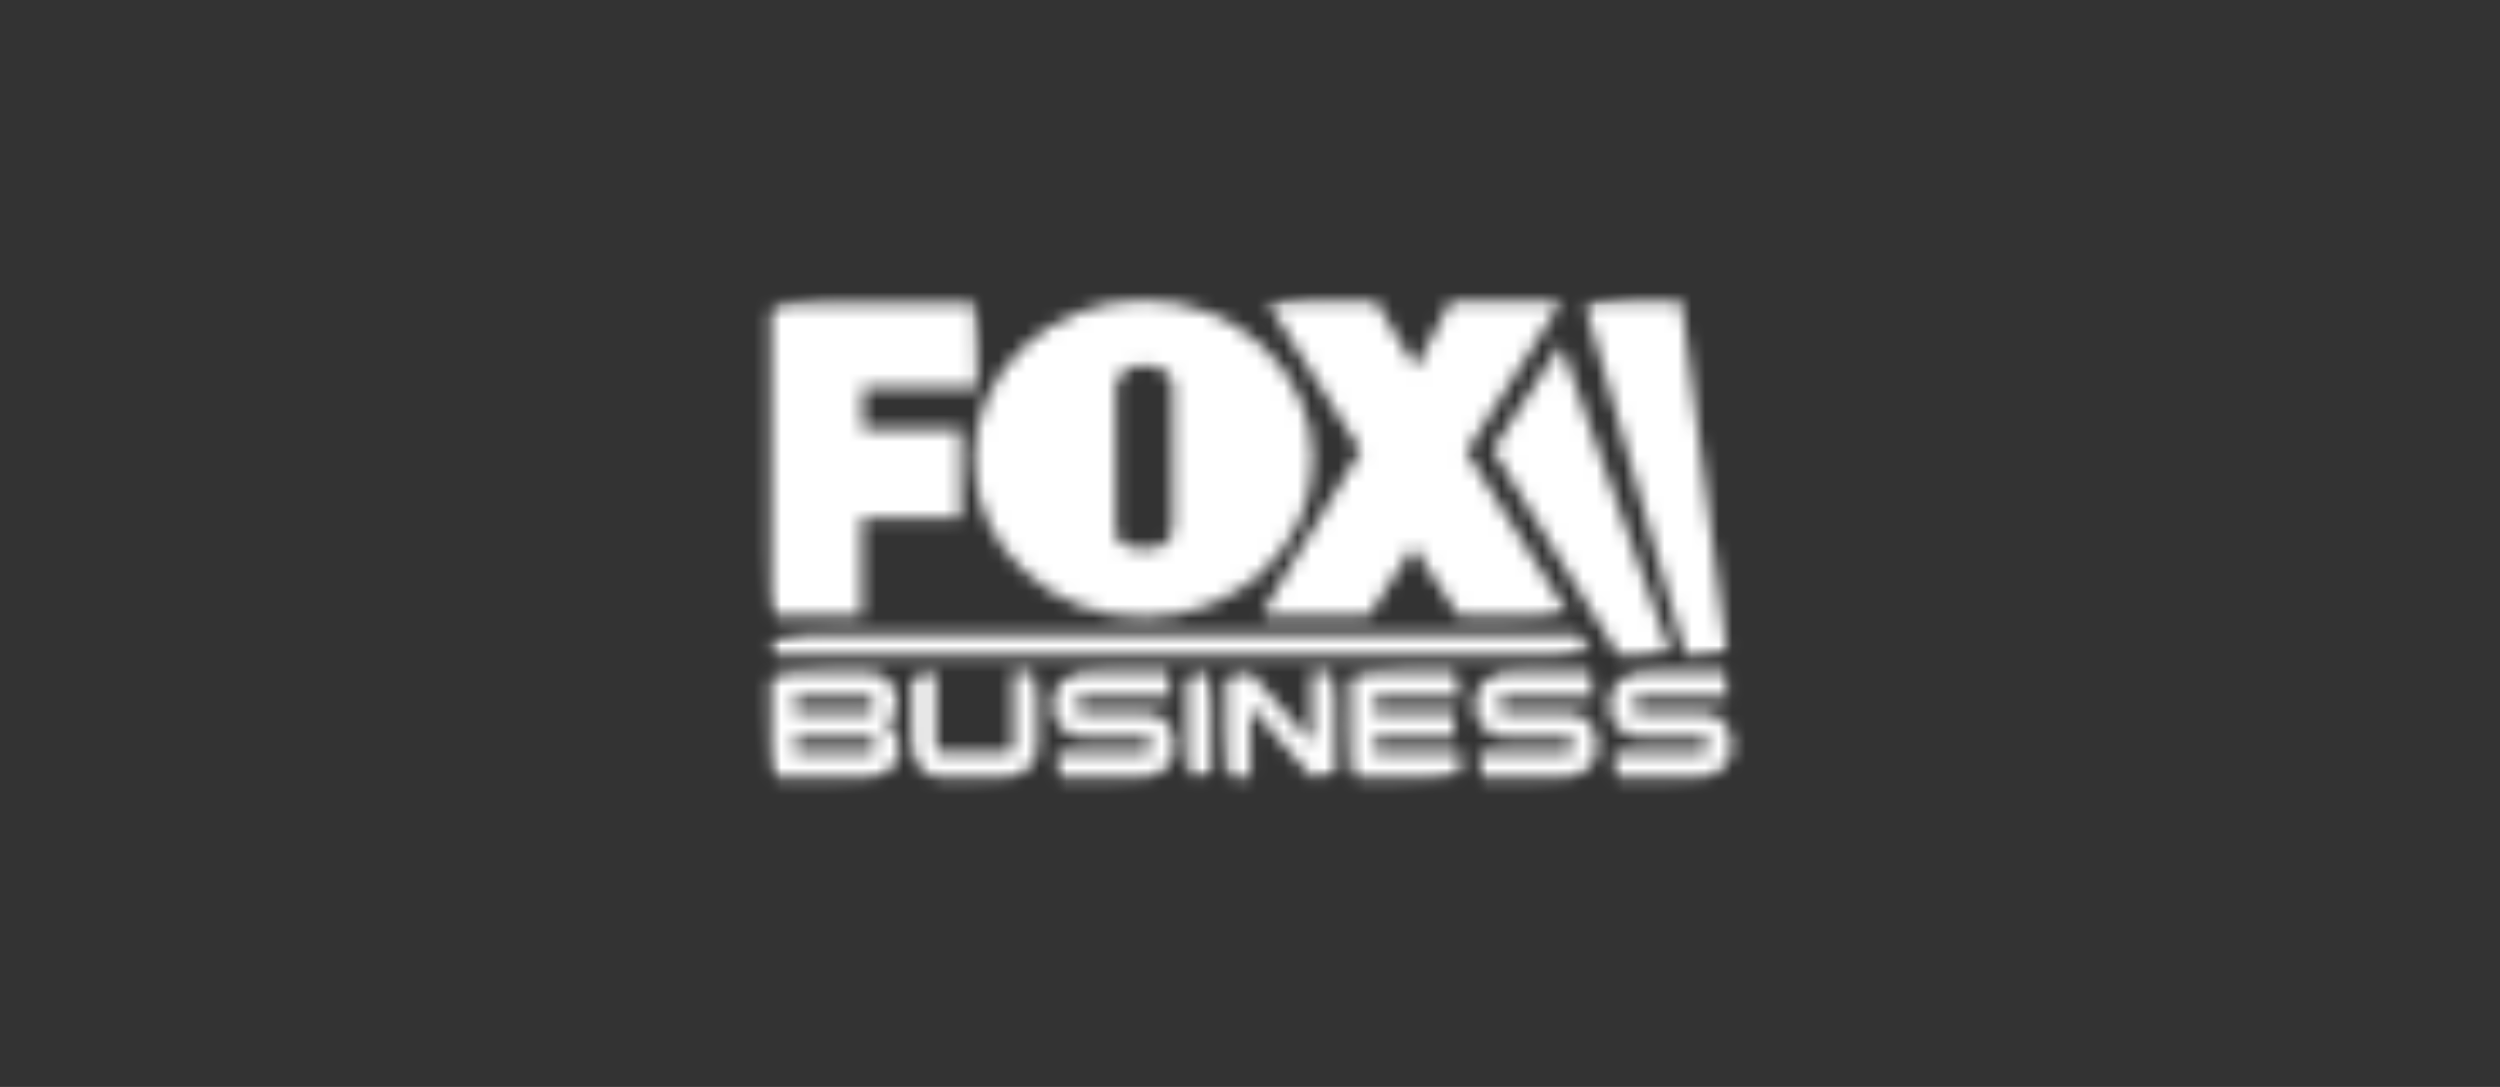
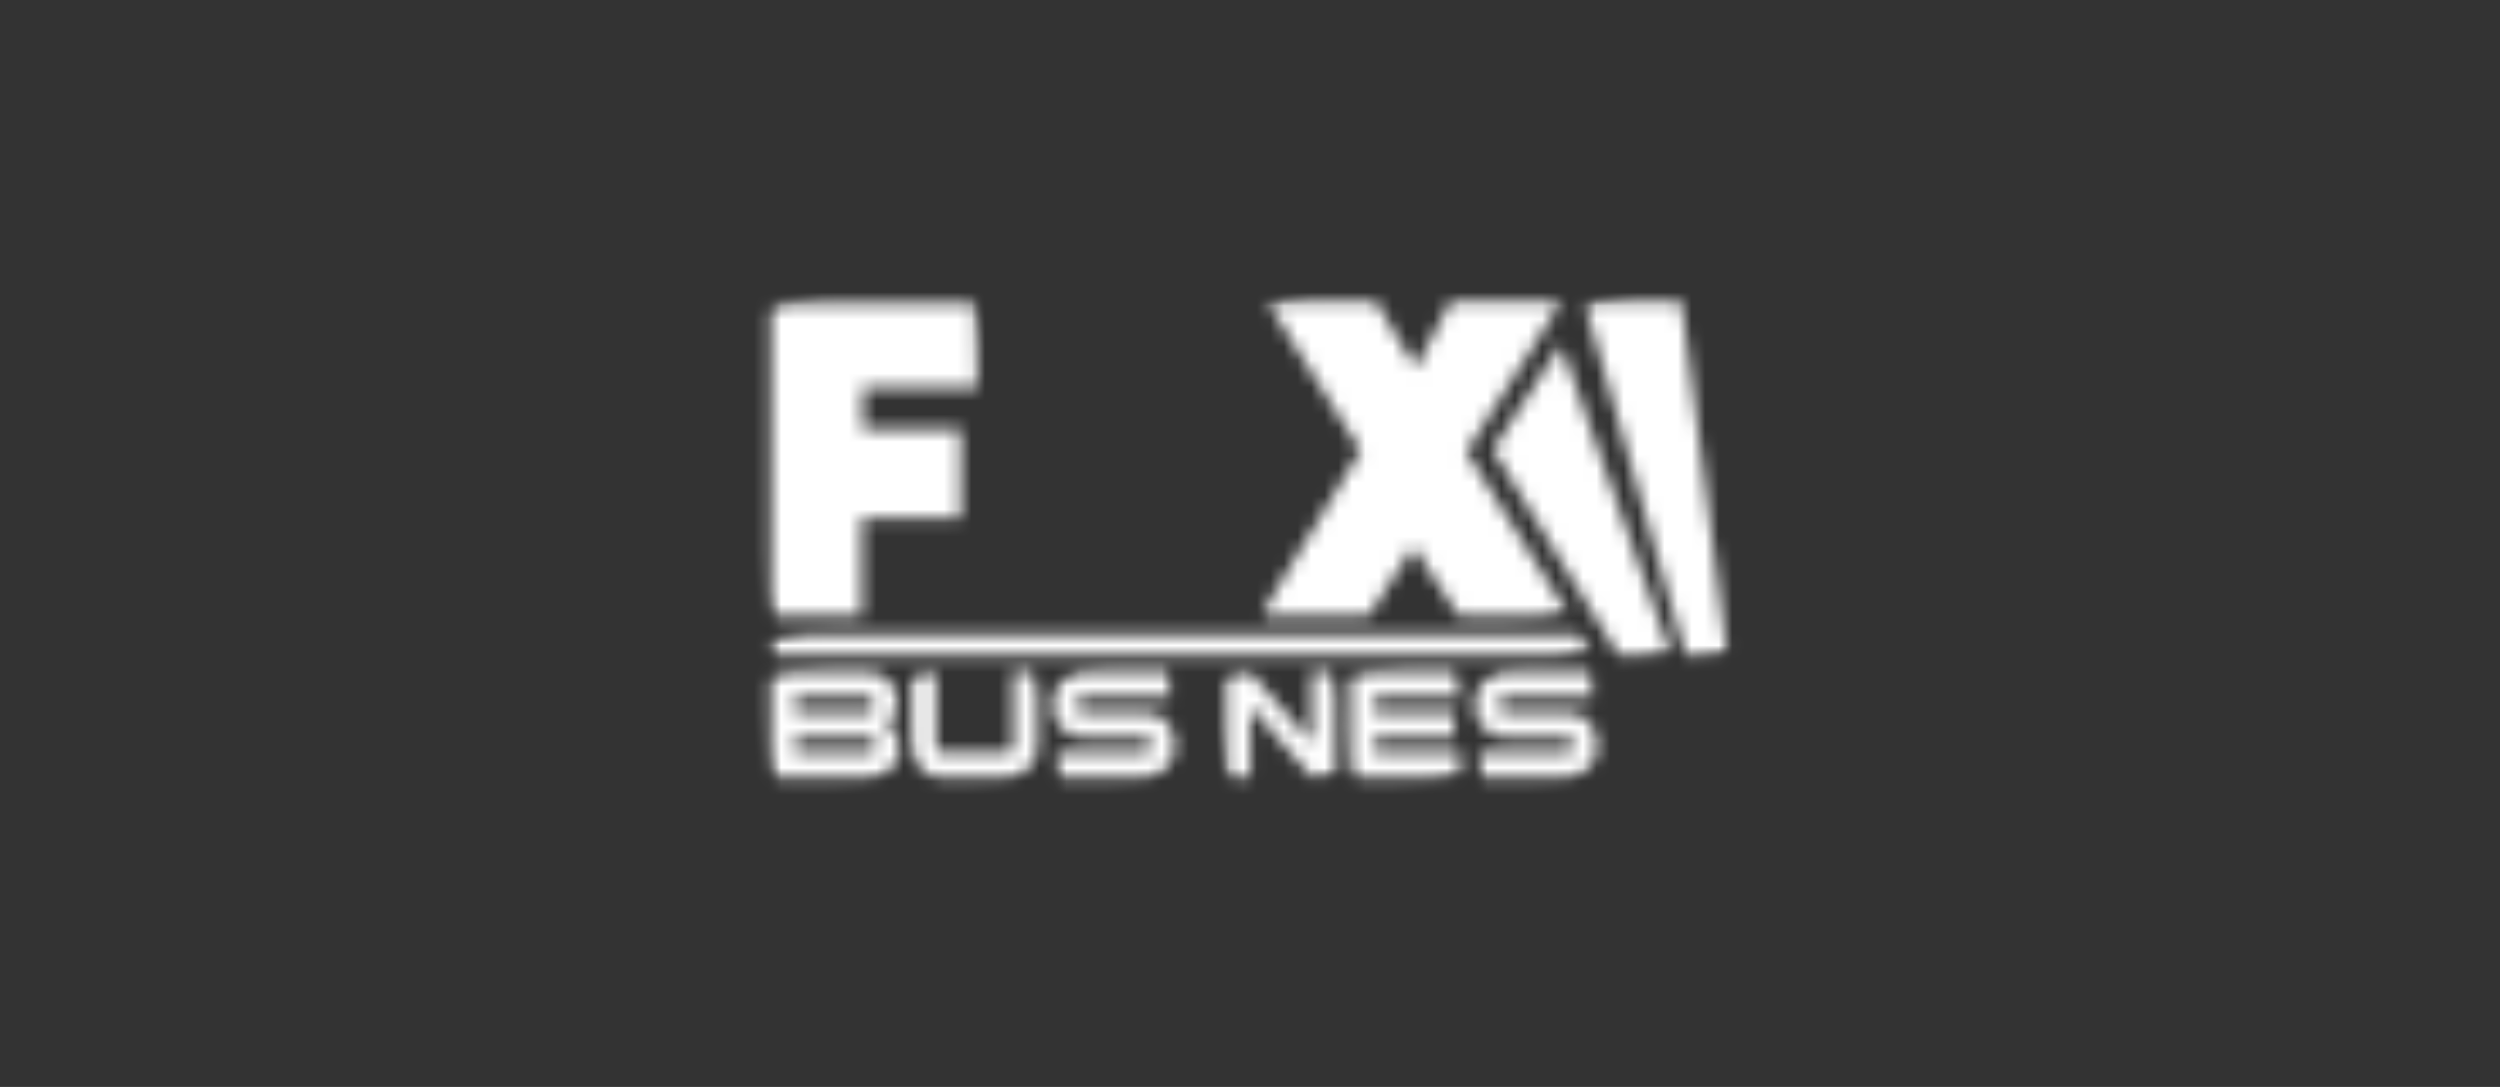
<svg xmlns="http://www.w3.org/2000/svg" width="184" height="80" viewBox="0 0 184 80" fill="none">
  <rect x="0" y="0" width="184" height="80" fill="#333333" stroke="none" />
  <mask id="mask0_2899_1489" style="mask-type:luminance" maskUnits="userSpaceOnUse" x="56" y="22" width="16" height="24">
    <path d="M56.766 22.311V45.328H63.426V38.112H70.702V31.631H63.512V28.55H71.917L71.828 22.311H56.766Z" fill="white" />
  </mask>
  <g mask="url(#mask0_2899_1489)">
    <mask id="mask1_2899_1489" style="mask-type:luminance" maskUnits="userSpaceOnUse" x="49" y="17" width="31" height="34">
      <path d="M79.142 42.483L70.297 17.33L49.526 25.156L58.371 50.309L79.142 42.483Z" fill="white" />
    </mask>
    <g mask="url(#mask1_2899_1489)">
      <path d="M-1373.03 656.82L-1353.05 -1832.79L542.307 -1848.88L522.325 640.725L-1373.03 656.82Z" fill="white" />
    </g>
  </g>
  <mask id="mask2_2899_1489" style="mask-type:luminance" maskUnits="userSpaceOnUse" x="92" y="22" width="24" height="24">
    <path d="M106.775 22.188L104.197 27.093L101.265 22.188H93.245L100.136 33.167L92.773 45.325V45.328H100.735L104.028 40.225L107.342 45.328H115.482V45.325L107.925 33.249L114.918 22.188H106.775Z" fill="white" />
  </mask>
  <g mask="url(#mask2_2899_1489)">
    <mask id="mask3_2899_1489" style="mask-type:luminance" maskUnits="userSpaceOnUse" x="85" y="14" width="38" height="39">
      <path d="M122.749 42.428L113.008 14.723L85.499 25.088L95.241 52.793L122.749 42.428Z" fill="white" />
    </mask>
    <g mask="url(#mask3_2899_1489)">
      <path d="M-1373.04 656.822L-1353.05 -1832.78L542.313 -1848.89L522.321 640.719L-1373.04 656.822Z" fill="white" />
    </g>
  </g>
  <mask id="mask4_2899_1489" style="mask-type:luminance" maskUnits="userSpaceOnUse" x="71" y="22" width="26" height="24">
    <path d="M71.695 33.781C71.695 40.224 77.279 45.447 84.161 45.447C91.052 45.447 96.621 40.224 96.621 33.781C96.621 27.335 91.052 22.106 84.161 22.106C77.279 22.106 71.695 27.335 71.695 33.781ZM82.132 39.237V28.558C82.132 28.558 82.046 26.906 84.254 26.906C86.468 26.906 86.329 28.558 86.329 28.558V38.37C86.329 39.483 86.202 40.401 84.161 40.401C82.132 40.401 82.132 39.237 82.132 39.237Z" fill="white" />
  </mask>
  <g mask="url(#mask4_2899_1489)">
    <mask id="mask5_2899_1489" style="mask-type:luminance" maskUnits="userSpaceOnUse" x="64" y="13" width="40" height="41">
-       <path d="M103.955 42.51L93.898 13.91L64.361 25.04L74.417 53.64L103.955 42.51Z" fill="white" />
-     </mask>
+       </mask>
    <g mask="url(#mask5_2899_1489)">
      <path d="M-1373.04 656.82L-1353.05 -1832.78L542.312 -1848.89L522.321 640.718L-1373.04 656.82Z" fill="white" />
    </g>
  </g>
  <mask id="mask6_2899_1489" style="mask-type:luminance" maskUnits="userSpaceOnUse" x="116" y="22" width="12" height="27">
    <path d="M116.594 22.188L124.062 48.207H127.108L127.114 48.204L123.744 22.188H116.594Z" fill="white" />
  </mask>
  <g mask="url(#mask6_2899_1489)">
    <mask id="mask7_2899_1489" style="mask-type:luminance" maskUnits="userSpaceOnUse" x="108" y="18" width="28" height="34">
      <path d="M135.291 45.029L126.039 18.729L108.417 25.366L117.669 51.667L135.291 45.029Z" fill="white" />
    </mask>
    <g mask="url(#mask7_2899_1489)">
      <path d="M-1373 656.814L-1353.06 -1832.81L542.283 -1848.87L522.338 640.749L-1373 656.814Z" fill="white" />
    </g>
  </g>
  <mask id="mask8_2899_1489" style="mask-type:luminance" maskUnits="userSpaceOnUse" x="109" y="25" width="14" height="24">
    <path d="M109.883 33.097L119.117 48.207H122.981L114.887 25.373L109.883 33.097Z" fill="white" />
  </mask>
  <g mask="url(#mask8_2899_1489)">
    <mask id="mask9_2899_1489" style="mask-type:luminance" maskUnits="userSpaceOnUse" x="102" y="21" width="29" height="32">
      <path d="M130.157 45.395L121.602 21.066L102.71 28.184L111.266 52.512L130.157 45.395Z" fill="white" />
    </mask>
    <g mask="url(#mask9_2899_1489)">
      <path d="M-1373.03 656.818L-1353.05 -1832.79L542.301 -1848.88L522.327 640.73L-1373.03 656.818Z" fill="white" />
    </g>
  </g>
  <mask id="mask10_2899_1489" style="mask-type:luminance" maskUnits="userSpaceOnUse" x="56" y="46" width="62" height="3">
    <path d="M56.734 46.731V48.213H117.152L116.243 46.731H56.734Z" fill="white" />
  </mask>
  <g mask="url(#mask10_2899_1489)">
    <mask id="mask11_2899_1489" style="mask-type:luminance" maskUnits="userSpaceOnUse" x="56" y="26" width="62" height="43">
      <path d="M117.619 47.79L110.242 26.867L56.269 47.151L63.646 68.074L117.619 47.79Z" fill="white" />
    </mask>
    <g mask="url(#mask11_2899_1489)">
      <path d="M-1372.84 656.764L-1353.13 -1832.96L542.111 -1848.83L522.403 640.891L-1372.84 656.764Z" fill="white" />
    </g>
  </g>
  <mask id="mask12_2899_1489" style="mask-type:luminance" maskUnits="userSpaceOnUse" x="67" y="49" width="10" height="9">
    <path d="M74.582 49.494V54.821C74.582 55.212 74.468 55.404 74.221 55.404H69.254C69.007 55.404 68.881 55.212 68.881 54.821V49.494H67.12H67.117V54.821C67.117 55.474 67.314 56.032 67.712 56.502C68.104 56.969 68.616 57.205 69.254 57.205H74.221C74.85 57.205 75.356 56.969 75.76 56.502C76.161 56.032 76.355 55.474 76.355 54.821V49.497L74.582 49.494Z" fill="white" />
  </mask>
  <g mask="url(#mask12_2899_1489)">
    <mask id="mask13_2899_1489" style="mask-type:luminance" maskUnits="userSpaceOnUse" x="64" y="46" width="15" height="15">
      <path d="M78.772 56.23L75.336 46.457L64.689 50.469L68.125 60.243L78.772 56.23Z" fill="white" />
    </mask>
    <g mask="url(#mask13_2899_1489)">
      <path d="M-1373.04 656.821L-1353.05 -1832.79L542.304 -1848.88L522.317 640.721L-1373.04 656.821Z" fill="white" />
    </g>
  </g>
  <mask id="mask14_2899_1489" style="mask-type:luminance" maskUnits="userSpaceOnUse" x="77" y="49" width="10" height="9">
    <path d="M79.618 49.494C78.995 49.494 78.477 49.727 78.086 50.194C77.688 50.667 77.484 51.229 77.484 51.875C77.484 52.528 77.679 53.08 78.073 53.534C78.477 54.007 78.995 54.247 79.618 54.247H84.339C84.579 54.247 84.709 54.442 84.709 54.824C84.709 55.212 84.579 55.404 84.339 55.404H77.851V57.205H84.339C84.965 57.205 85.483 56.965 85.886 56.486C86.272 56.029 86.457 55.474 86.457 54.824C86.457 54.184 86.272 53.622 85.886 53.168C85.483 52.686 84.965 52.449 84.339 52.449H79.618C79.377 52.449 79.248 52.257 79.248 51.875C79.248 51.49 79.377 51.295 79.618 51.295H86.102V49.494H79.618Z" fill="white" />
  </mask>
  <g mask="url(#mask14_2899_1489)">
    <mask id="mask15_2899_1489" style="mask-type:luminance" maskUnits="userSpaceOnUse" x="75" y="46" width="14" height="15">
      <path d="M88.874 56.23L85.469 46.543L75.057 50.467L78.463 60.154L88.874 56.23Z" fill="white" />
    </mask>
    <g mask="url(#mask15_2899_1489)">
      <path d="M-1373.04 656.82L-1353.06 -1832.79L542.303 -1848.89L522.315 640.72L-1373.04 656.82Z" fill="white" />
    </g>
  </g>
  <mask id="mask16_2899_1489" style="mask-type:luminance" maskUnits="userSpaceOnUse" x="87" y="49" width="3" height="9">
-     <path d="M87.386 49.494L87.383 57.205H89.137L89.143 57.202V49.494H87.386Z" fill="white" />
-   </mask>
+     </mask>
  <g mask="url(#mask16_2899_1489)">
    <mask id="mask17_2899_1489" style="mask-type:luminance" maskUnits="userSpaceOnUse" x="84" y="48" width="8" height="10">
-       <path d="M91.566 56.271L88.977 48.914L84.959 50.426L87.549 57.783L91.566 56.271Z" fill="white" />
+       <path d="M91.566 56.271L84.959 50.426L87.549 57.783L91.566 56.271Z" fill="white" />
    </mask>
    <g mask="url(#mask17_2899_1489)">
      <path d="M-1372.96 656.799L-1353.08 -1832.85L542.231 -1848.86L522.35 640.785L-1372.96 656.799Z" fill="white" />
    </g>
  </g>
  <mask id="mask18_2899_1489" style="mask-type:luminance" maskUnits="userSpaceOnUse" x="90" y="49" width="9" height="9">
    <path d="M96.543 49.494V54.654L92.026 49.494H90.269H90.266V57.205H92.026V52.011L96.543 57.205H98.291H98.295V49.494H96.543Z" fill="white" />
  </mask>
  <g mask="url(#mask18_2899_1489)">
    <mask id="mask19_2899_1489" style="mask-type:luminance" maskUnits="userSpaceOnUse" x="87" y="46" width="14" height="14">
      <path d="M100.72 56.237L97.422 46.855L87.846 50.465L91.144 59.846L100.72 56.237Z" fill="white" />
    </mask>
    <g mask="url(#mask19_2899_1489)">
      <path d="M-1373.03 656.823L-1353.04 -1832.78L542.323 -1848.88L522.332 640.722L-1373.03 656.823Z" fill="white" />
    </g>
  </g>
  <mask id="mask20_2899_1489" style="mask-type:luminance" maskUnits="userSpaceOnUse" x="99" y="49" width="9" height="9">
    <path d="M99.417 49.494L99.414 57.205H107.428V55.404H101.171V54.247H107.03V52.449H101.171V51.295H107.44V49.494H99.417Z" fill="white" />
  </mask>
  <g mask="url(#mask20_2899_1489)">
    <mask id="mask21_2899_1489" style="mask-type:luminance" maskUnits="userSpaceOnUse" x="97" y="46" width="13" height="14">
      <path d="M109.868 56.236L106.57 46.855L96.997 50.464L100.295 59.844L109.868 56.236Z" fill="white" />
    </mask>
    <g mask="url(#mask21_2899_1489)">
      <path d="M-1373.03 656.823L-1353.04 -1832.78L542.322 -1848.88L522.331 640.72L-1373.03 656.823Z" fill="white" />
    </g>
  </g>
  <mask id="mask22_2899_1489" style="mask-type:luminance" maskUnits="userSpaceOnUse" x="108" y="49" width="10" height="9">
    <path d="M110.696 49.494C110.073 49.494 109.568 49.727 109.164 50.194C108.763 50.667 108.562 51.229 108.562 51.875C108.562 52.528 108.757 53.08 109.151 53.534C109.558 54.007 110.073 54.247 110.696 54.247H115.417C115.657 54.247 115.784 54.442 115.784 54.824C115.784 55.212 115.657 55.404 115.417 55.404H108.929V57.205H115.423C116.043 57.205 116.567 56.965 116.977 56.486C117.35 56.029 117.541 55.474 117.541 54.824C117.541 54.184 117.35 53.622 116.977 53.168C116.564 52.686 116.043 52.449 115.423 52.449H110.696C110.45 52.449 110.326 52.257 110.326 51.875C110.326 51.49 110.45 51.295 110.696 51.295H117.187V49.494H110.696Z" fill="white" />
  </mask>
  <g mask="url(#mask22_2899_1489)">
    <mask id="mask23_2899_1489" style="mask-type:luminance" maskUnits="userSpaceOnUse" x="106" y="46" width="14" height="15">
      <path d="M119.961 56.23L116.555 46.541L106.138 50.467L109.544 60.156L119.961 56.23Z" fill="white" />
    </mask>
    <g mask="url(#mask23_2899_1489)">
      <path d="M-1373.04 656.819L-1353.05 -1832.79L542.304 -1848.89L522.316 640.719L-1373.04 656.819Z" fill="white" />
    </g>
  </g>
  <mask id="mask24_2899_1489" style="mask-type:luminance" maskUnits="userSpaceOnUse" x="118" y="49" width="10" height="9">
-     <path d="M120.599 49.494C119.983 49.494 119.48 49.727 119.07 50.194C118.678 50.667 118.469 51.229 118.469 51.875C118.469 52.528 118.669 53.08 119.045 53.534C119.468 54.007 119.983 54.247 120.599 54.247H125.329C125.57 54.247 125.699 54.442 125.699 54.824C125.699 55.212 125.57 55.404 125.329 55.404H118.842V57.205H125.329C125.949 57.205 126.467 56.965 126.877 56.486C127.262 56.029 127.447 55.474 127.447 54.824C127.447 54.184 127.262 53.622 126.877 53.168C126.467 52.686 125.949 52.449 125.329 52.449H120.599C120.362 52.449 120.239 52.257 120.239 51.875C120.239 51.49 120.362 51.295 120.599 51.295H127.093V49.494H120.599Z" fill="white" />
-   </mask>
+     </mask>
  <g mask="url(#mask24_2899_1489)">
    <mask id="mask25_2899_1489" style="mask-type:luminance" maskUnits="userSpaceOnUse" x="116" y="46" width="14" height="15">
      <path d="M129.867 56.23L126.461 46.541L116.044 50.467L119.45 60.157L129.867 56.23Z" fill="white" />
    </mask>
    <g mask="url(#mask25_2899_1489)">
      <path d="M-1373.04 656.82L-1353.05 -1832.79L542.311 -1848.89L522.323 640.72L-1373.04 656.82Z" fill="white" />
    </g>
  </g>
  <mask id="mask26_2899_1489" style="mask-type:luminance" maskUnits="userSpaceOnUse" x="56" y="49" width="11" height="9">
    <path d="M56.769 49.494H56.766V57.205H56.769H64.064C64.727 57.205 65.251 56.991 65.643 56.546C66.003 56.155 66.185 55.663 66.185 55.079C66.185 54.285 65.871 53.685 65.257 53.297C65.781 52.897 66.04 52.336 66.04 51.62C66.04 51.039 65.862 50.55 65.504 50.153C65.118 49.715 64.588 49.494 63.934 49.494H56.769ZM58.526 51.295H63.934C64.187 51.295 64.311 51.493 64.311 51.881C64.311 52.273 64.187 52.471 63.934 52.471H58.526V51.295ZM58.526 54.247H64.064C64.317 54.247 64.449 54.442 64.449 54.824C64.449 55.212 64.317 55.404 64.064 55.404H58.526V54.247Z" fill="white" />
  </mask>
  <g mask="url(#mask26_2899_1489)">
    <mask id="mask27_2899_1489" style="mask-type:luminance" maskUnits="userSpaceOnUse" x="54" y="46" width="15" height="15">
      <path d="M68.605 56.229L65.148 46.397L54.341 50.47L57.797 60.302L68.605 56.229Z" fill="white" />
    </mask>
    <g mask="url(#mask27_2899_1489)">
      <path d="M-1373.04 656.82L-1353.05 -1832.79L542.306 -1848.89L522.318 640.721L-1373.04 656.82Z" fill="white" />
    </g>
  </g>
</svg>